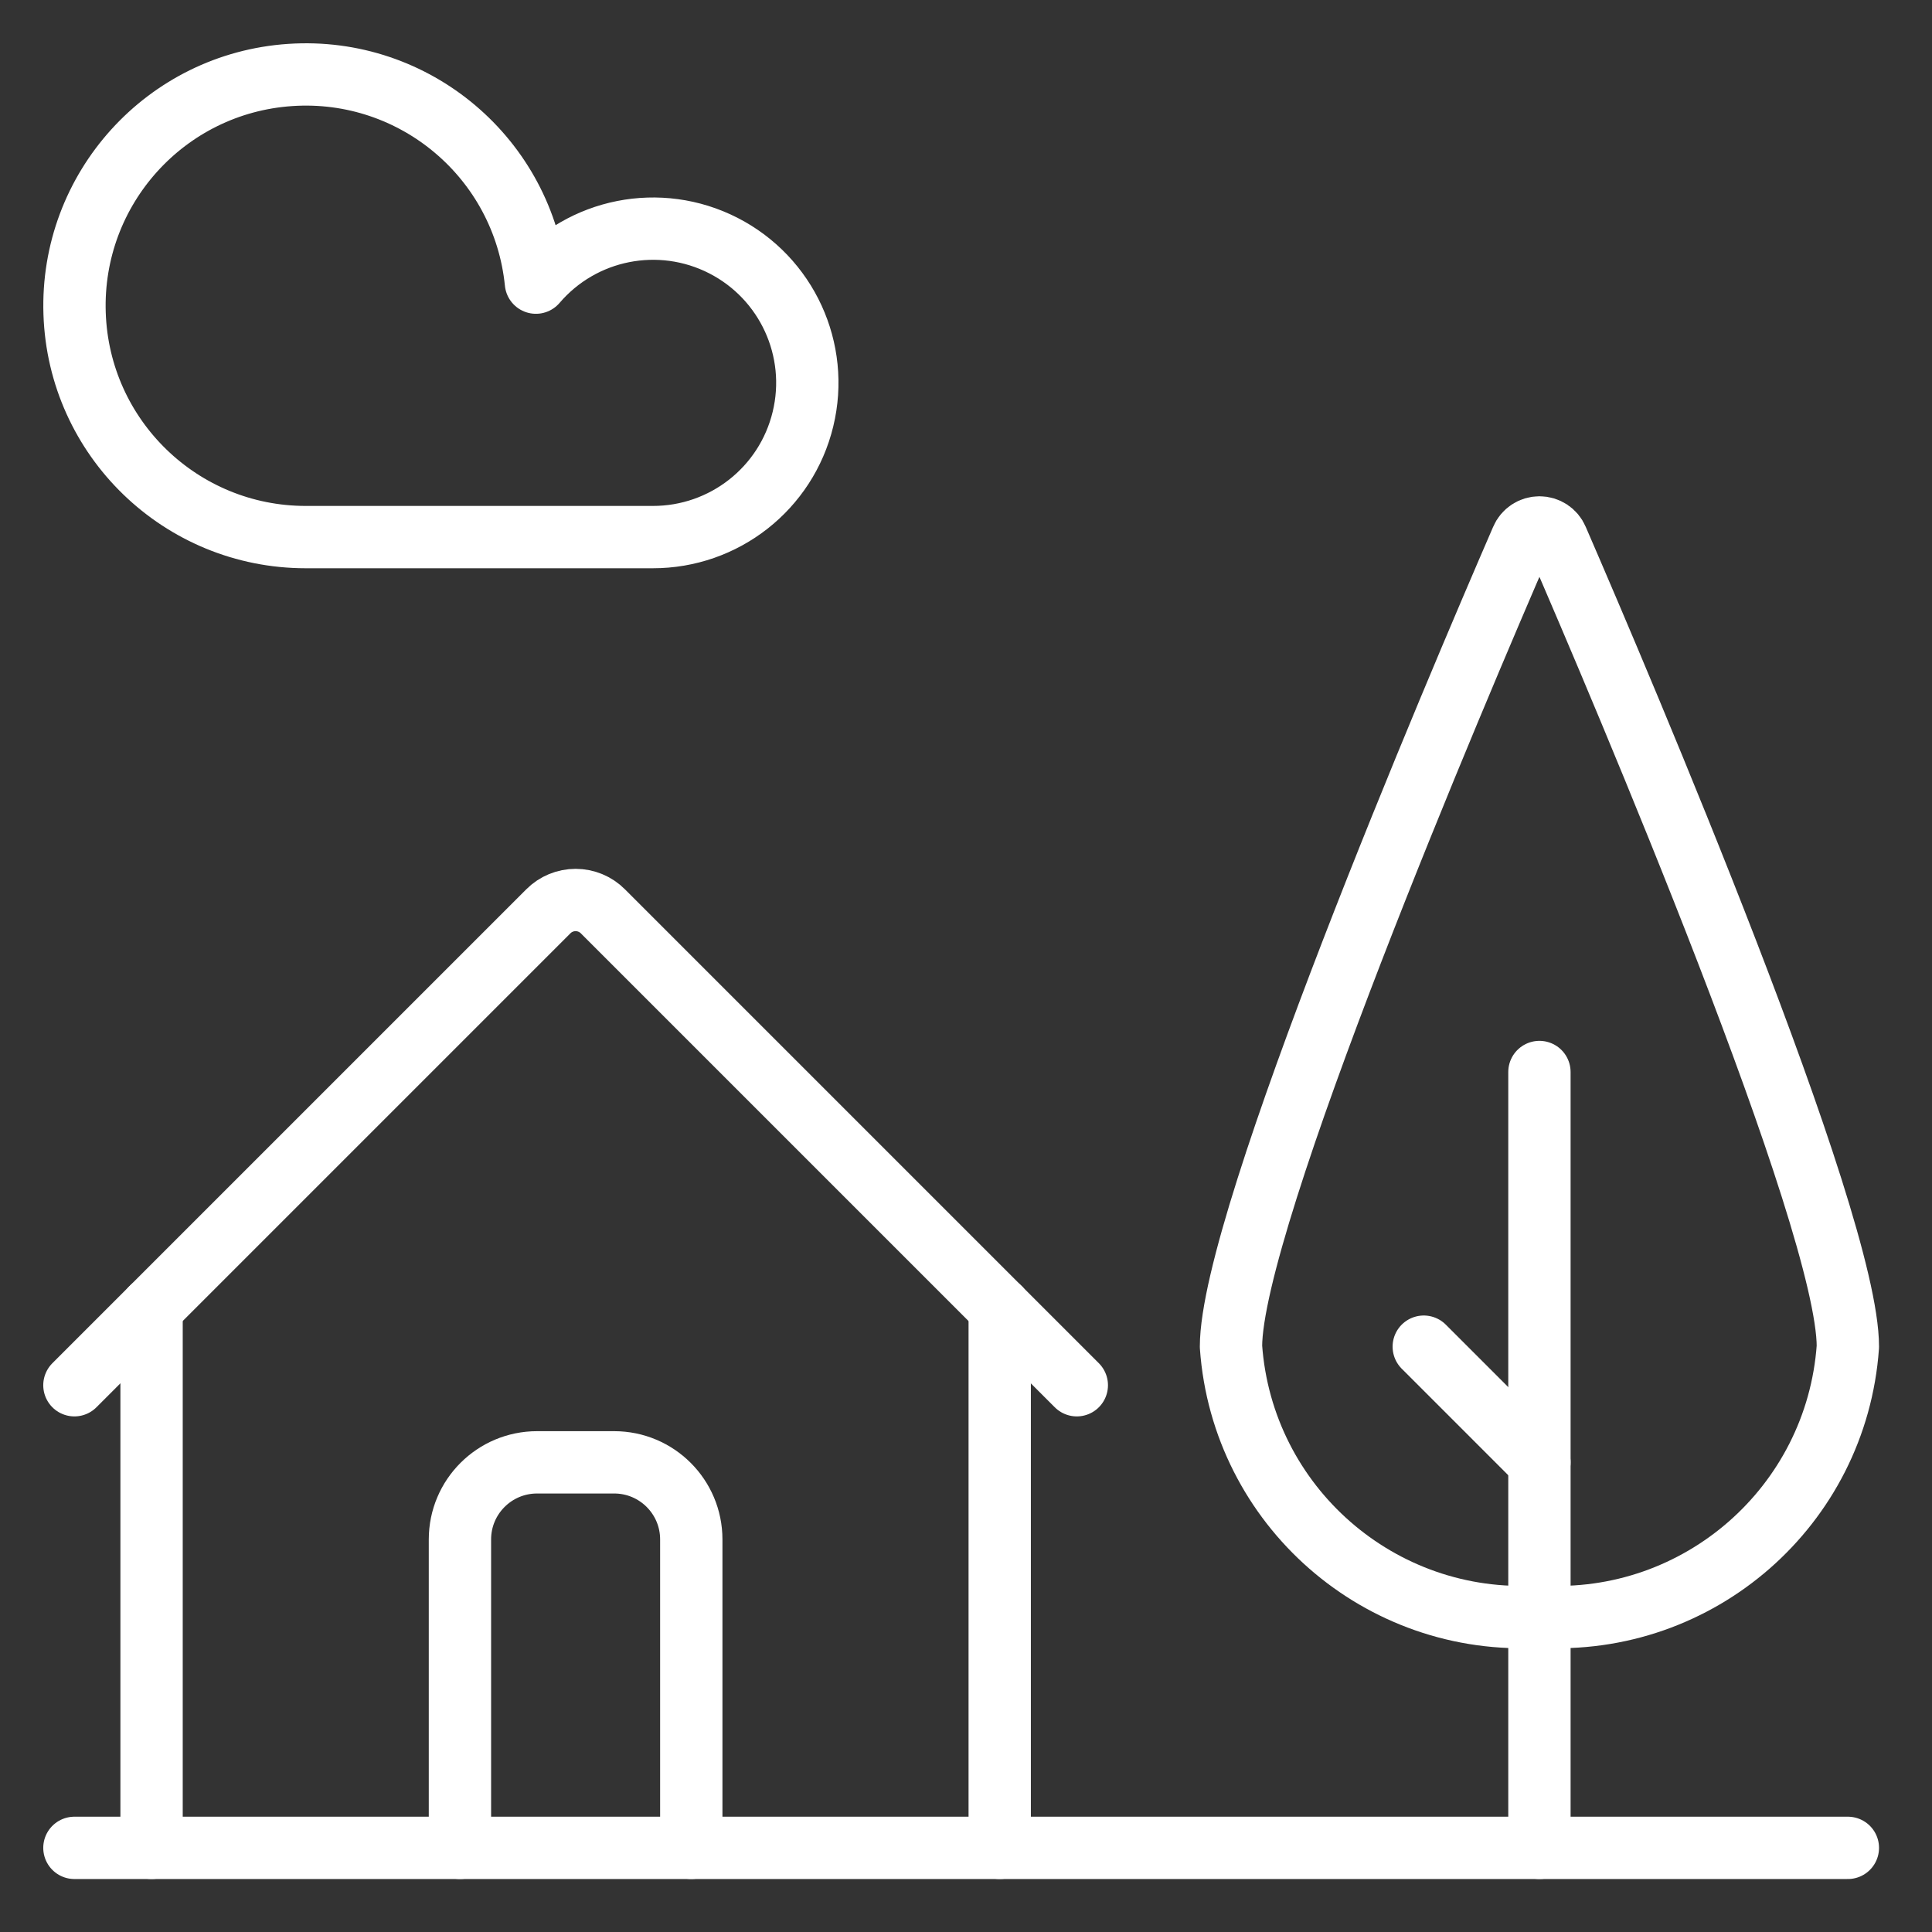
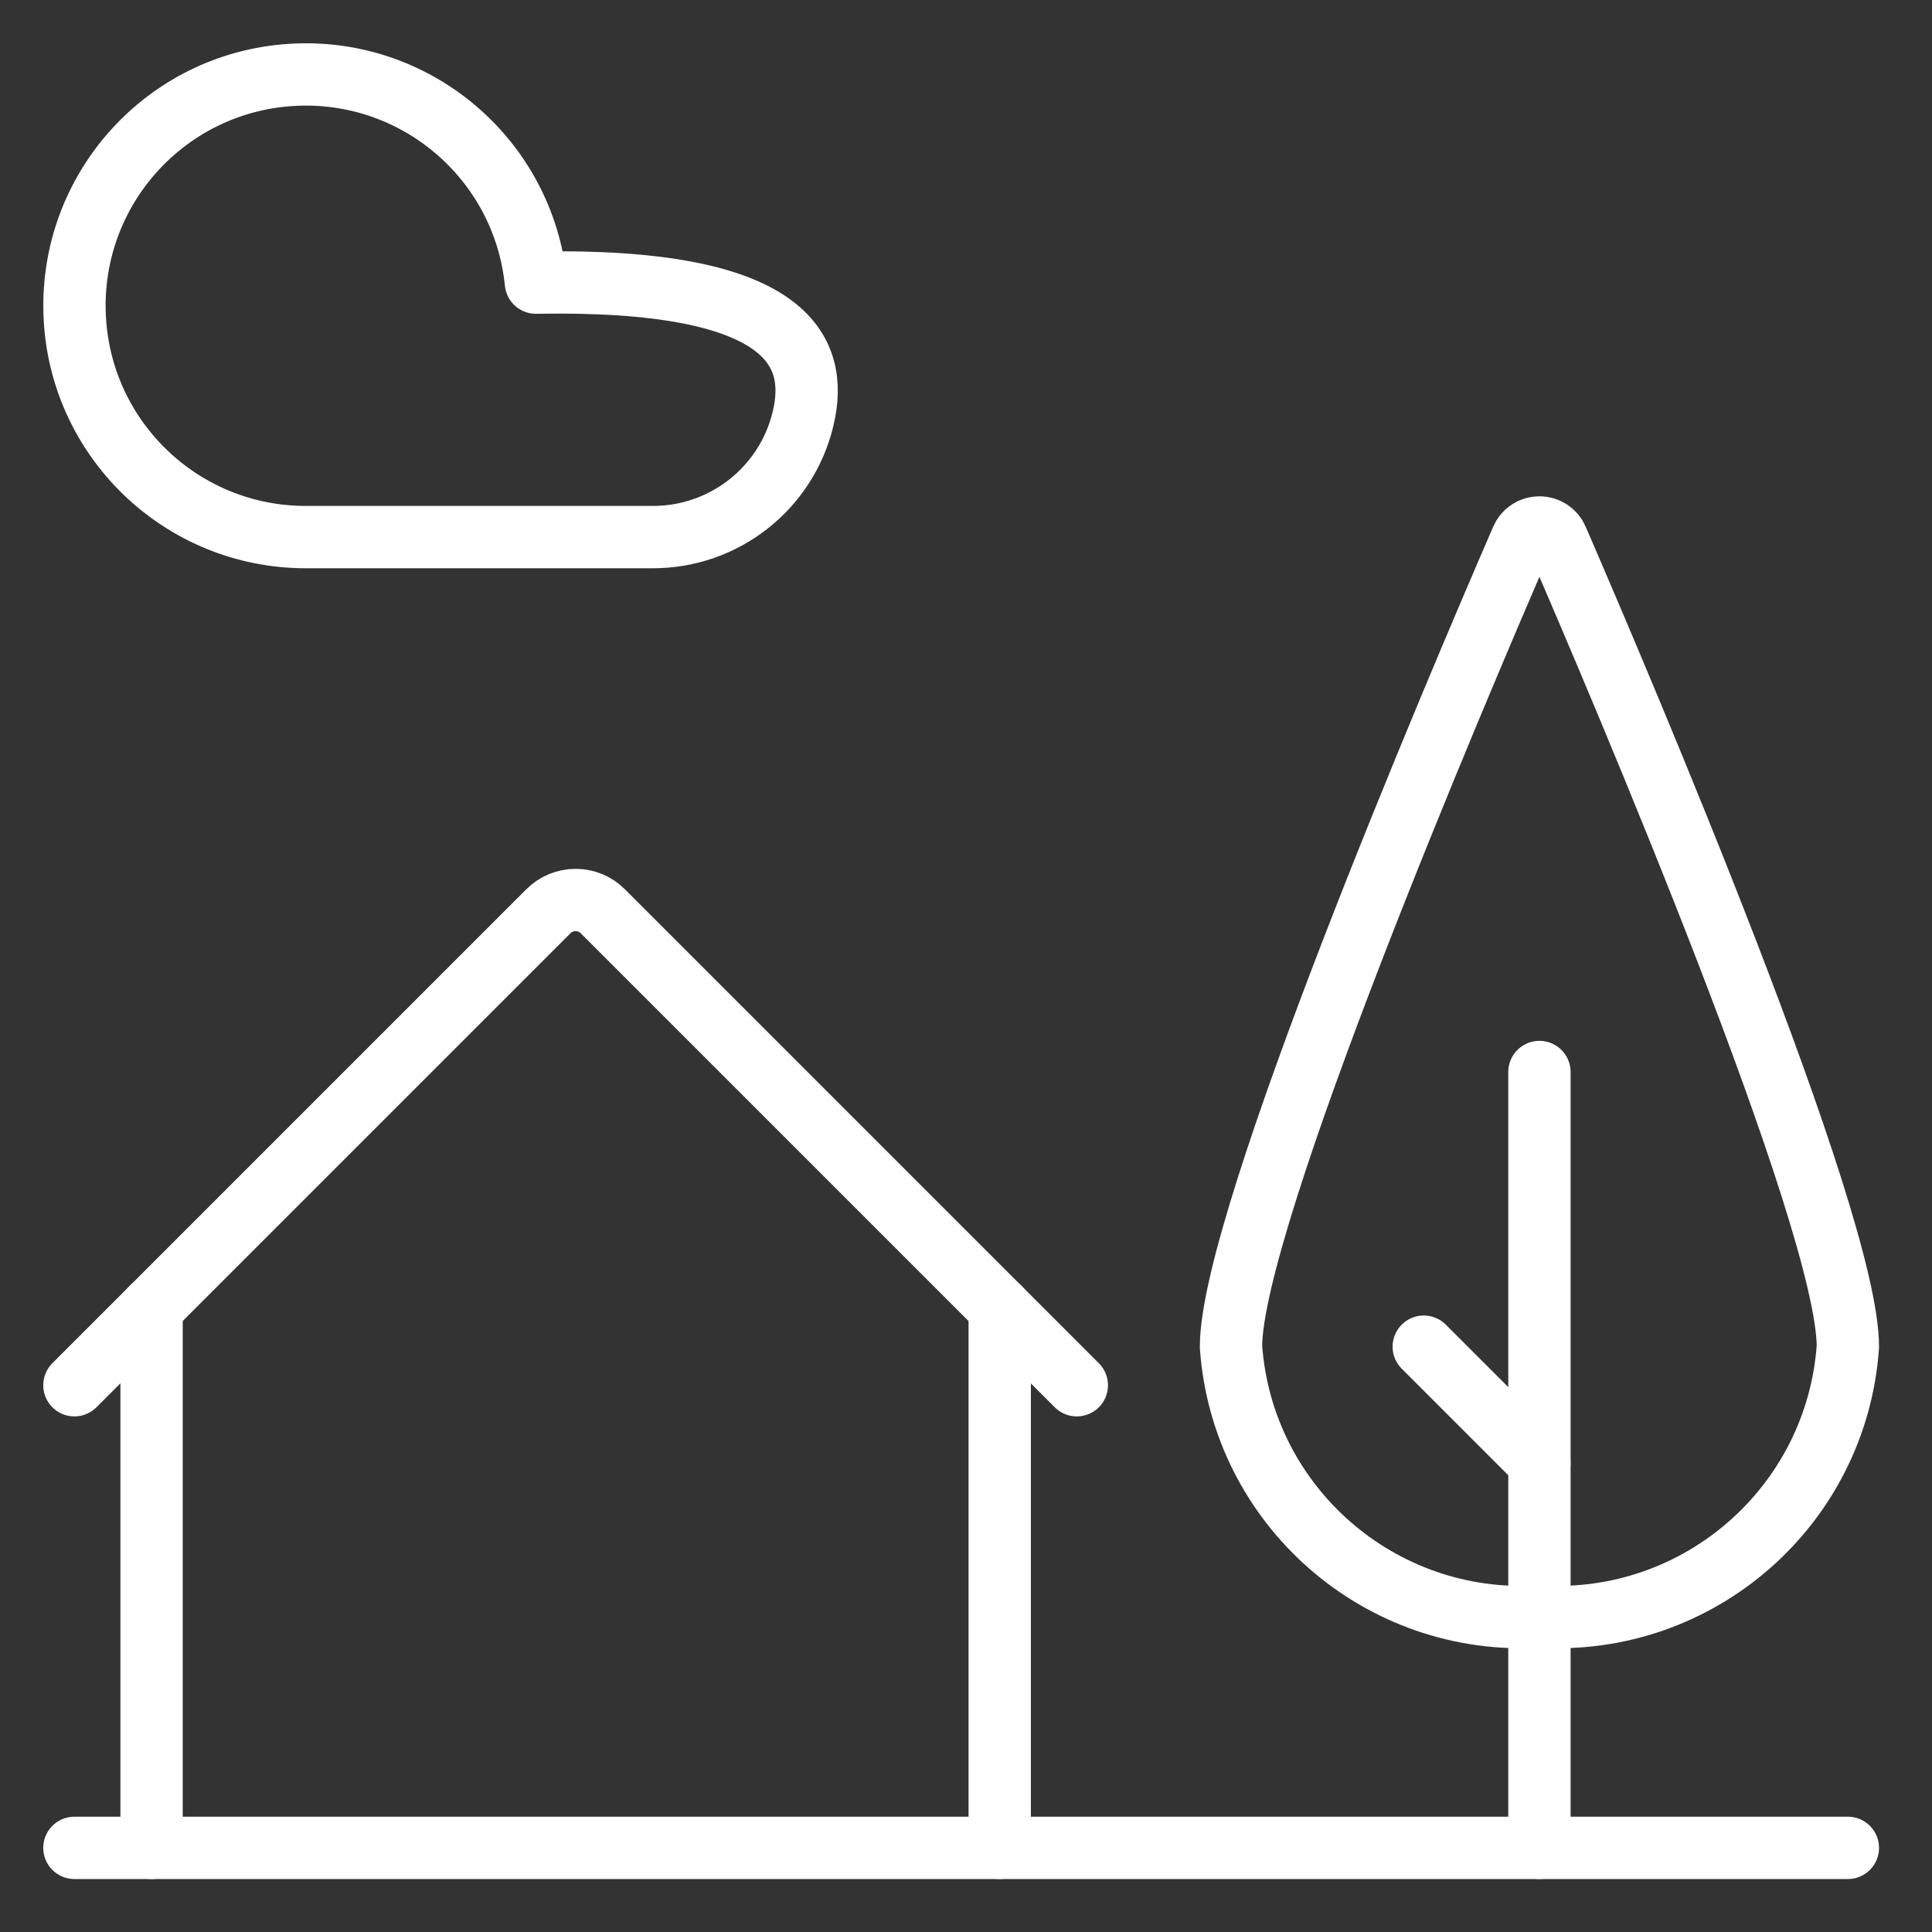
<svg xmlns="http://www.w3.org/2000/svg" width="28px" height="28px" viewBox="0 0 31 31" version="1.1">
  <rect x="0" y="0" width="31" height="31" fill="#333333" stroke="none" />
  <g id="Symbols" stroke="none" stroke-width="1" fill="none" fill-rule="evenodd">
    <g id="Footer" transform="translate(-1105, -149)">
      <g id="Group" transform="translate(827, 65)" stroke="#FFFFFF" stroke-linecap="round" stroke-linejoin="round">
        <g id="streamline-icon-house-nature@140x140" transform="translate(279, 85)">
          <line x1="0.194" y1="28.65" x2="28.65" y2="28.65" id="Path" />
          <line x1="1.432" y1="28.65" x2="1.432" y2="19.989" id="Path" />
          <line x1="15.041" y1="19.989" x2="15.041" y2="28.65" id="Path" />
-           <path d="M6.38,28.65 L6.38,23.701 C6.38,23.018 6.934,22.464 7.618,22.464 L8.855,22.464 C9.538,22.464 10.092,23.018 10.092,23.701 L10.092,28.65" id="Path" />
          <path d="M28.65,20.608 C28.468,23.165 26.259,25.097 23.701,24.938 C21.143,25.097 18.934,23.165 18.752,20.608 C18.752,18.564 22.366,10.076 23.418,7.65 C23.466,7.536 23.578,7.463 23.701,7.463 C23.824,7.463 23.936,7.536 23.984,7.65 C25.036,10.076 28.65,18.564 28.65,20.608 Z" id="Path" />
          <line x1="23.701" y1="16.201" x2="23.701" y2="28.65" id="Path" />
          <line x1="21.845" y1="20.608" x2="23.701" y2="22.464" id="Path" />
          <path d="M0.194,21.227 L7.798,13.623 C7.914,13.506 8.072,13.441 8.236,13.441 C8.4,13.441 8.558,13.506 8.674,13.623 L16.278,21.227" id="Path" />
-           <path d="M7.599,3.535 C8.343,2.665 9.586,2.419 10.606,2.94 C11.625,3.461 12.154,4.613 11.884,5.725 C11.615,6.838 10.618,7.62 9.473,7.618 L3.906,7.618 C1.904,7.618 0.263,6.03 0.197,4.03 C0.13,2.029 1.661,0.336 3.658,0.203 C5.656,0.069 7.399,1.543 7.599,3.535" id="Path" />
+           <path d="M7.599,3.535 C11.625,3.461 12.154,4.613 11.884,5.725 C11.615,6.838 10.618,7.62 9.473,7.618 L3.906,7.618 C1.904,7.618 0.263,6.03 0.197,4.03 C0.13,2.029 1.661,0.336 3.658,0.203 C5.656,0.069 7.399,1.543 7.599,3.535" id="Path" />
        </g>
      </g>
    </g>
  </g>
</svg>